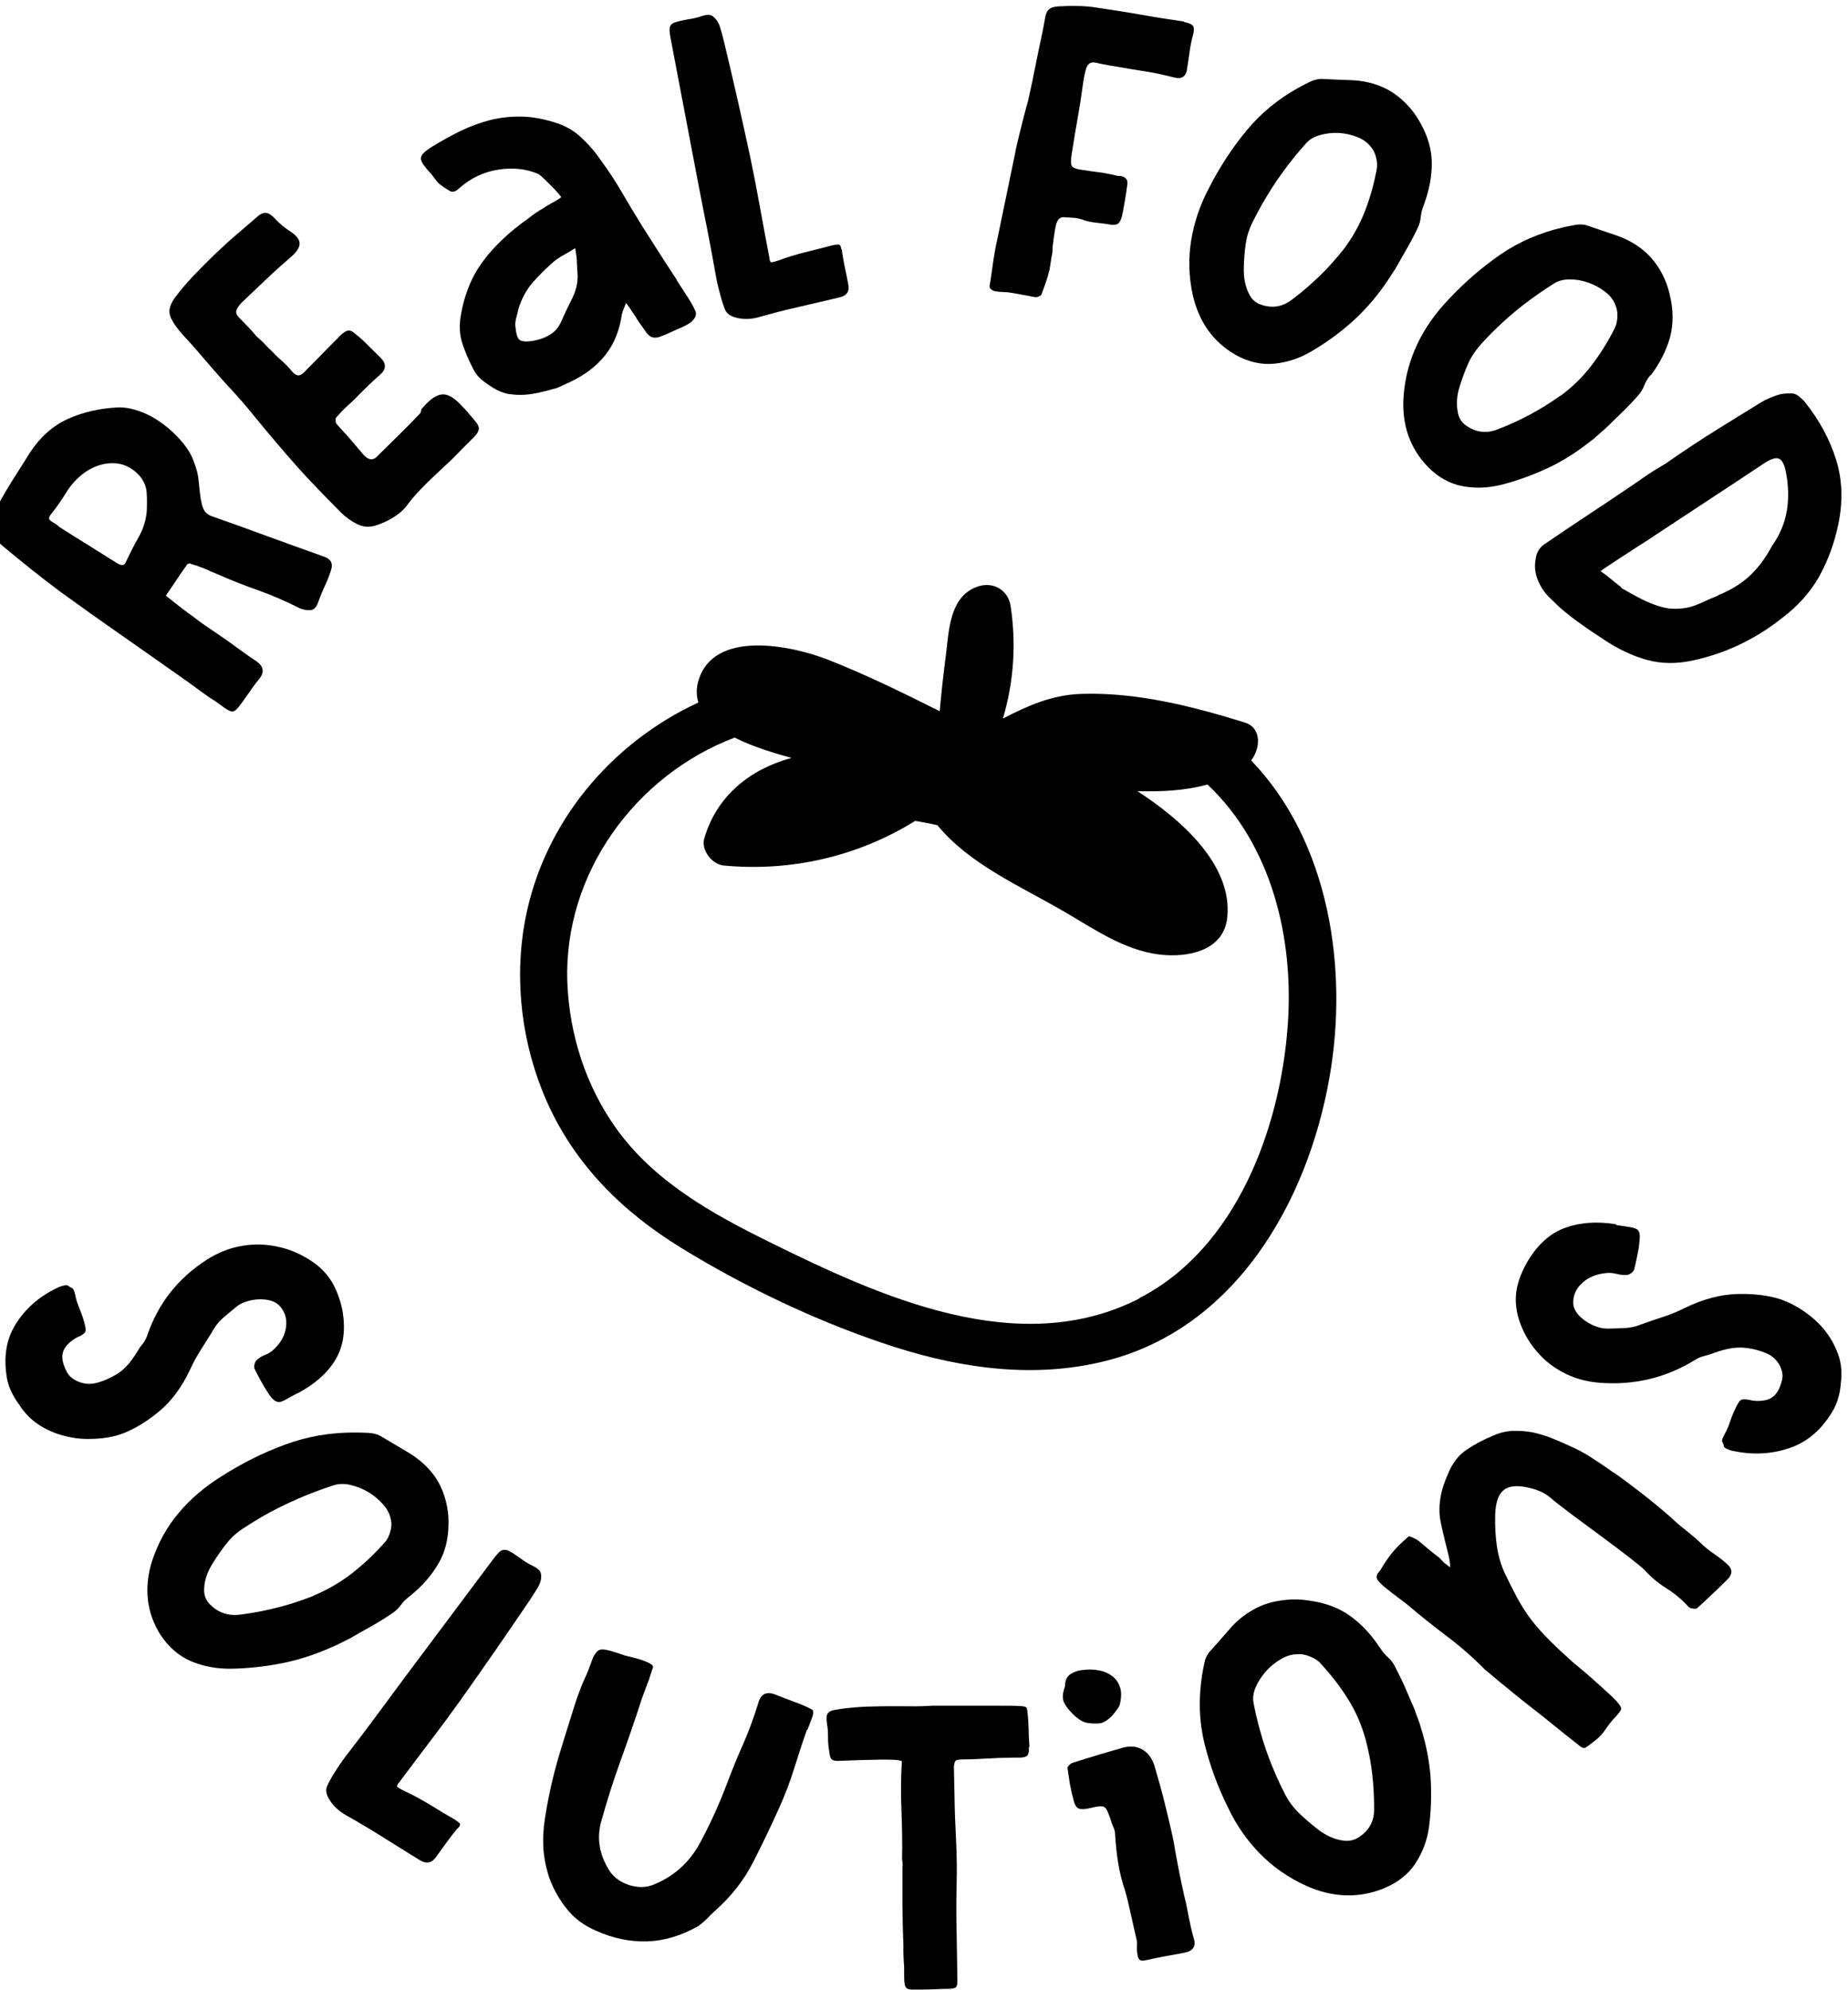
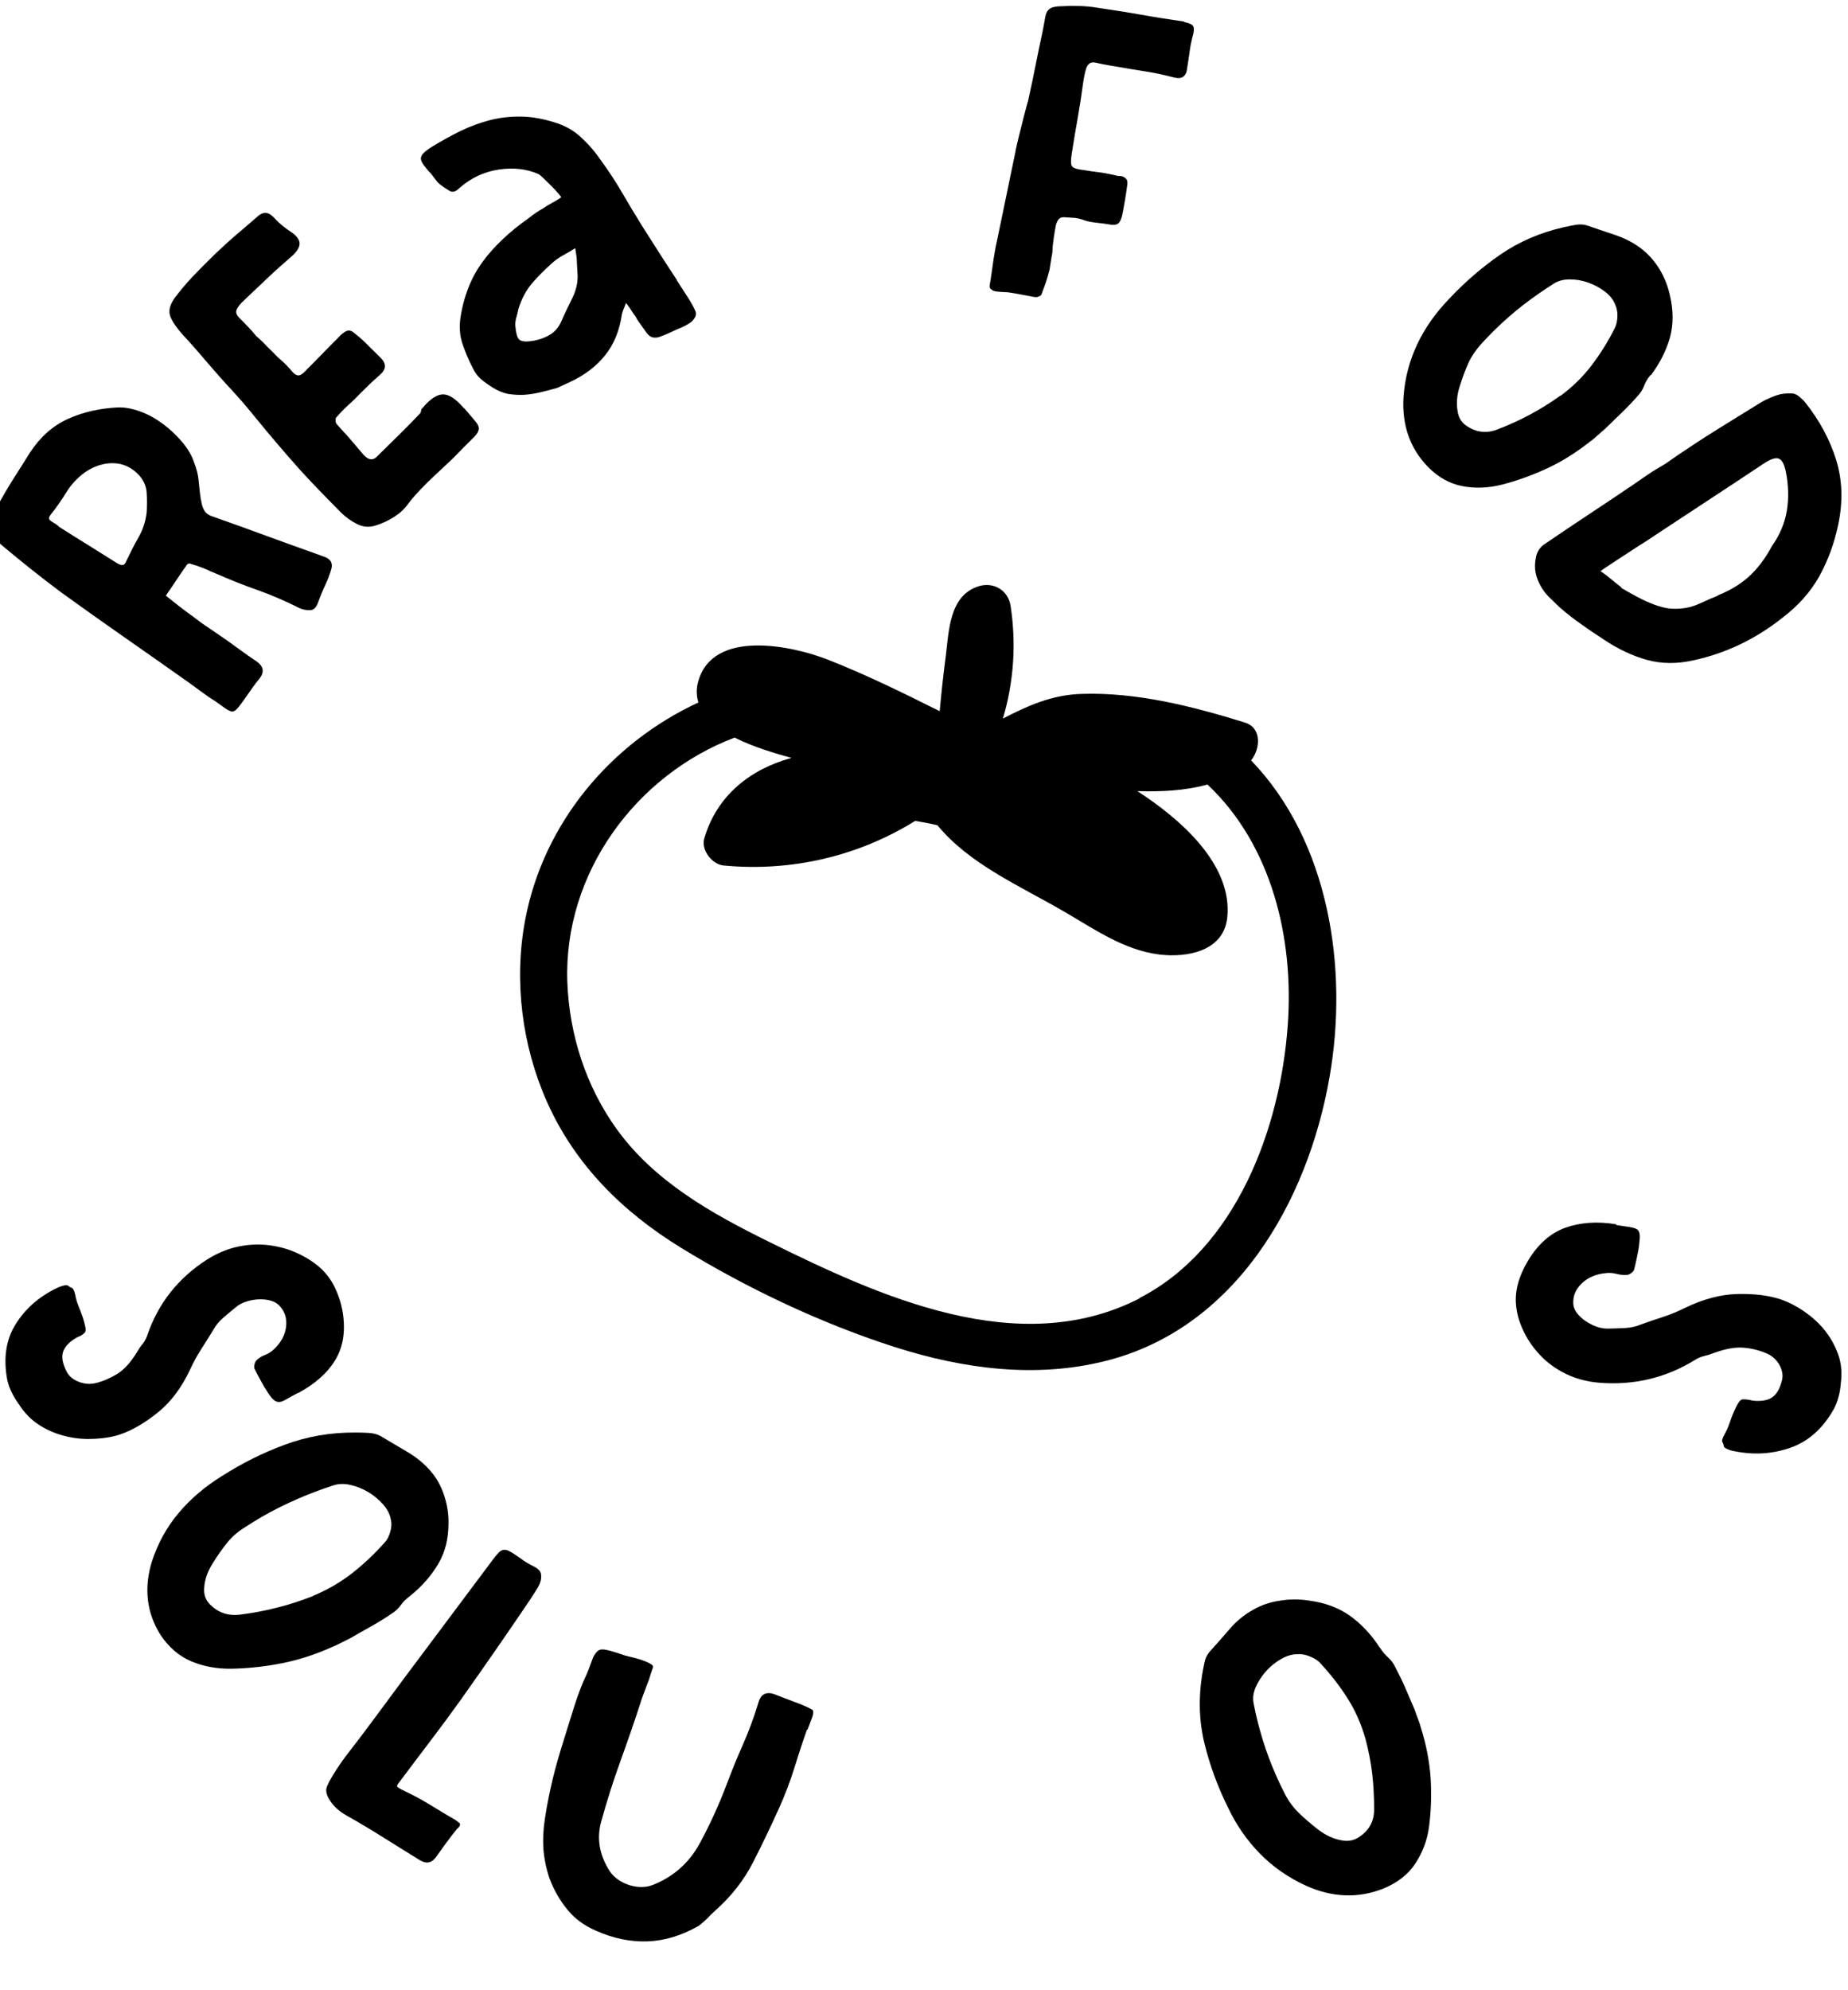
<svg xmlns="http://www.w3.org/2000/svg" width="118" height="127" viewBox="0 0 118 127" fill="none">
  <g clip-path="url(#clip0_1615_24)">
    <path d="M19.02 88.909C18.7 89.074 18.454 89.215 18.269 89.32C18.084 89.426 17.936 89.485 17.813 89.485C17.69 89.485 17.579 89.438 17.456 89.332C17.333 89.226 17.198 89.038 17.038 88.78C16.939 88.639 16.804 88.416 16.631 88.087C16.459 87.759 16.323 87.524 16.25 87.359C16.225 87.289 16.225 87.195 16.25 87.089C16.274 86.984 16.311 86.901 16.36 86.843C16.52 86.678 16.705 86.561 16.927 86.479C17.136 86.397 17.333 86.279 17.493 86.115C17.961 85.68 18.207 85.199 18.269 84.659C18.33 84.119 18.17 83.672 17.813 83.308C17.666 83.168 17.481 83.062 17.247 83.003C17.013 82.945 16.767 82.921 16.508 82.933C16.25 82.945 15.991 82.991 15.732 83.074C15.474 83.156 15.24 83.273 15.043 83.449C14.772 83.672 14.501 83.896 14.242 84.119C13.984 84.342 13.774 84.6 13.614 84.894C13.356 85.316 13.085 85.739 12.826 86.15C12.568 86.549 12.334 86.984 12.124 87.442C11.595 88.569 10.918 89.473 10.093 90.142C9.268 90.811 8.48 91.269 7.716 91.54C7.248 91.704 6.707 91.798 6.091 91.833C5.475 91.868 4.884 91.833 4.293 91.692C3.702 91.563 3.136 91.34 2.594 91.011C2.052 90.682 1.597 90.236 1.227 89.661C1.055 89.426 0.895 89.168 0.759 88.898C0.624 88.627 0.525 88.346 0.464 88.076C0.205 86.702 0.377 85.516 0.993 84.53C1.609 83.532 2.495 82.757 3.641 82.205C3.727 82.158 3.862 82.111 4.022 82.064C4.182 82.017 4.293 82.017 4.355 82.064C4.416 82.123 4.502 82.169 4.589 82.205C4.675 82.24 4.749 82.393 4.81 82.674C4.847 82.897 4.921 83.132 5.02 83.379C5.118 83.626 5.217 83.872 5.291 84.095C5.364 84.318 5.414 84.53 5.451 84.706C5.488 84.882 5.463 85.011 5.401 85.07C5.303 85.164 5.192 85.246 5.069 85.293C4.946 85.34 4.823 85.41 4.699 85.493C4.293 85.774 4.059 86.08 3.998 86.397C3.936 86.714 4.022 87.101 4.269 87.571C4.416 87.841 4.663 88.052 5.02 88.193C5.377 88.334 5.746 88.369 6.128 88.275C6.596 88.158 7.051 87.958 7.495 87.688C7.938 87.406 8.344 86.96 8.738 86.314C8.861 86.103 8.985 85.915 9.12 85.763C9.243 85.598 9.342 85.422 9.403 85.234C10.093 83.203 11.361 81.582 13.233 80.385C13.885 79.974 14.55 79.704 15.227 79.563C15.905 79.422 16.57 79.398 17.198 79.481C17.826 79.563 18.429 79.727 18.983 79.986C19.549 80.244 20.017 80.549 20.424 80.901C20.818 81.254 21.138 81.676 21.372 82.158C21.606 82.639 21.778 83.156 21.877 83.719C22.074 84.917 21.926 85.939 21.421 86.784C20.916 87.629 20.116 88.334 19.045 88.909H19.02Z" fill="#0C4C28" style="fill:#0C4C28;fill:color(display-p3 0.047 0.299 0.156);fill-opacity:1;" />
    <path d="M26.174 101.872C25.94 102.048 25.743 102.236 25.595 102.448C25.435 102.659 25.25 102.847 25.016 102.988C24.585 103.281 24.154 103.551 23.711 103.798C23.268 104.044 22.812 104.303 22.369 104.561C22.172 104.655 21.987 104.749 21.803 104.843C21.618 104.937 21.409 105.043 21.175 105.136C20.128 105.606 19.069 105.947 18.01 106.158C16.951 106.369 15.88 106.487 14.784 106.51C13.873 106.522 13.011 106.369 12.223 106.041C11.435 105.712 10.77 105.136 10.24 104.338C9.354 102.917 9.181 101.356 9.699 99.665C10.08 98.502 10.647 97.469 11.41 96.565C12.174 95.661 13.085 94.886 14.144 94.228C15.437 93.406 16.779 92.725 18.195 92.209C19.611 91.68 21.113 91.422 22.714 91.434C22.985 91.434 23.256 91.445 23.526 91.457C23.797 91.469 24.044 91.528 24.278 91.645C24.844 91.986 25.423 92.326 26.002 92.667C26.58 93.007 27.073 93.406 27.479 93.876C27.873 94.322 28.156 94.839 28.353 95.426C28.55 96.013 28.649 96.612 28.637 97.222C28.637 98.209 28.427 99.078 27.984 99.817C27.541 100.569 26.95 101.25 26.174 101.872ZM19.98 101.861C20.891 101.485 21.729 101.003 22.48 100.416C23.231 99.829 23.921 99.172 24.561 98.455C24.721 98.291 24.832 98.068 24.918 97.774C25.004 97.481 25.016 97.222 24.955 96.988C24.906 96.671 24.745 96.354 24.487 96.048C24.216 95.743 23.908 95.473 23.539 95.25C23.169 95.027 22.788 94.874 22.381 94.78C21.975 94.686 21.618 94.698 21.298 94.804C20.497 95.062 19.722 95.356 18.971 95.684C18.219 96.013 17.456 96.389 16.705 96.823C16.397 96.999 16.028 97.234 15.584 97.516C15.141 97.798 14.772 98.127 14.489 98.491C14.181 98.866 13.873 99.312 13.553 99.829C13.232 100.346 13.06 100.862 13.036 101.391C13.011 101.814 13.146 102.166 13.454 102.448C13.984 102.964 14.636 103.164 15.412 103.046C16.2 102.941 16.976 102.8 17.727 102.6C18.49 102.412 19.229 102.166 19.98 101.872V101.861Z" fill="#0C4C28" style="fill:#0C4C28;fill:color(display-p3 0.047 0.299 0.156);fill-opacity:1;" />
    <path d="M29.215 116.691C28.957 117.008 28.711 117.325 28.489 117.63C28.267 117.935 28.046 118.252 27.812 118.569C27.541 118.922 27.196 118.98 26.777 118.71C26.002 118.229 25.238 117.759 24.475 117.278C23.711 116.796 22.923 116.327 22.111 115.869C21.717 115.646 21.384 115.364 21.138 115.023C20.892 114.683 20.793 114.389 20.842 114.154C20.855 114.072 20.904 113.943 20.99 113.779C21.076 113.614 21.175 113.438 21.298 113.239C21.421 113.039 21.544 112.851 21.68 112.651C21.815 112.464 21.926 112.287 22.037 112.147C22.677 111.325 23.305 110.491 23.933 109.646C24.561 108.8 25.201 107.931 25.854 107.051L31.469 99.548C31.617 99.348 31.74 99.207 31.838 99.101C31.937 98.996 32.048 98.937 32.146 98.925C32.245 98.913 32.355 98.925 32.479 98.984C32.602 99.043 32.762 99.137 32.947 99.266L33.254 99.477C33.476 99.653 33.747 99.818 34.067 99.97C34.375 100.123 34.535 100.299 34.547 100.499C34.584 100.769 34.51 101.039 34.338 101.332C34.166 101.614 33.993 101.884 33.821 102.143C32.392 104.256 30.927 106.37 29.437 108.471C28.797 109.364 28.157 110.233 27.504 111.09C26.851 111.947 26.199 112.816 25.546 113.685C25.386 113.873 25.325 113.99 25.361 114.037C25.398 114.084 25.546 114.178 25.792 114.295C26.346 114.554 26.888 114.847 27.43 115.176C27.972 115.505 28.501 115.834 29.043 116.139C29.142 116.209 29.24 116.28 29.326 116.35C29.413 116.421 29.388 116.538 29.228 116.702L29.215 116.691Z" fill="#0C4C28" style="fill:#0C4C28;fill:color(display-p3 0.047 0.299 0.156);fill-opacity:1;" />
    <path d="M51.528 110.397C51.232 111.23 50.961 112.064 50.703 112.898C50.444 113.731 50.124 114.565 49.755 115.387C49.225 116.561 48.671 117.724 48.08 118.874C47.489 120.025 46.688 121.047 45.666 121.951C45.494 122.103 45.334 122.268 45.174 122.432C45.014 122.597 44.817 122.761 44.608 122.925C43.512 123.548 42.416 123.876 41.332 123.912C40.248 123.947 39.165 123.724 38.081 123.242C37.33 122.925 36.715 122.479 36.234 121.892C35.754 121.305 35.36 120.636 35.077 119.861C34.868 119.238 34.745 118.616 34.695 117.982C34.658 117.348 34.695 116.714 34.794 116.08C34.929 115.187 35.102 114.342 35.299 113.52C35.496 112.698 35.742 111.876 36 111.054C36.21 110.385 36.431 109.657 36.678 108.882C36.924 108.107 37.195 107.403 37.503 106.769C37.503 106.745 37.527 106.686 37.577 106.581C37.614 106.475 37.65 106.369 37.687 106.275C37.724 106.17 37.761 106.076 37.798 105.982C37.835 105.888 37.86 105.817 37.872 105.782C37.958 105.618 38.044 105.5 38.131 105.406C38.217 105.324 38.328 105.277 38.463 105.277C38.599 105.277 38.771 105.313 38.993 105.371C39.214 105.43 39.51 105.536 39.904 105.665C39.928 105.665 40.027 105.7 40.224 105.747C40.421 105.794 40.63 105.841 40.852 105.911C41.074 105.982 41.283 106.064 41.468 106.158C41.652 106.252 41.726 106.346 41.689 106.44C41.652 106.557 41.591 106.71 41.529 106.921C41.468 107.133 41.394 107.344 41.307 107.544C41.234 107.755 41.16 107.943 41.098 108.107C41.037 108.272 41 108.377 40.987 108.412C40.544 109.786 40.089 111.101 39.633 112.358C39.177 113.614 38.759 114.929 38.377 116.303C38.094 117.371 38.278 118.416 38.943 119.45C39.239 119.861 39.657 120.154 40.212 120.33C40.766 120.495 41.283 120.483 41.751 120.283C43.044 119.755 44.017 118.874 44.681 117.653C45.322 116.479 45.888 115.234 46.381 113.943C46.713 113.062 47.058 112.193 47.44 111.348C47.809 110.502 48.141 109.622 48.412 108.718C48.572 108.095 48.966 107.919 49.582 108.189C49.915 108.318 50.296 108.471 50.752 108.636C51.208 108.8 51.577 108.964 51.872 109.129C51.922 109.164 51.934 109.246 51.922 109.364C51.909 109.481 51.86 109.61 51.811 109.739L51.663 110.138C51.614 110.268 51.577 110.35 51.565 110.397H51.528Z" fill="#0C4C28" style="fill:#0C4C28;fill:color(display-p3 0.047 0.299 0.156);fill-opacity:1;" />
-     <path d="M65.688 111.489C65.713 111.712 65.688 111.876 65.639 111.994C65.577 112.111 65.405 112.182 65.109 112.182C64.875 112.182 64.604 112.182 64.296 112.193C63.989 112.193 63.656 112.205 63.324 112.229C62.991 112.24 62.659 112.264 62.351 112.276C62.043 112.287 61.76 112.299 61.538 112.299C61.267 112.299 61.095 112.322 61.033 112.369C60.972 112.416 60.935 112.534 60.91 112.733L60.947 114.565C60.96 115.528 60.996 116.479 61.046 117.442C61.095 118.405 61.107 119.356 61.083 120.319C61.058 121.352 61.058 122.362 61.083 123.325C61.095 124.287 61.12 125.332 61.132 126.448C61.132 126.671 61.095 126.8 61.009 126.859C60.923 126.906 60.787 126.941 60.602 126.941C60.295 126.941 60.011 126.953 59.753 126.965C59.507 126.976 59.223 126.988 58.903 126.988C58.632 126.988 58.411 126.988 58.263 126.988C58.103 126.988 57.992 126.965 57.918 126.918C57.844 126.871 57.795 126.788 57.77 126.671C57.746 126.554 57.733 126.377 57.733 126.166C57.733 126.107 57.733 125.99 57.733 125.802C57.733 125.626 57.733 125.426 57.709 125.203C57.697 124.98 57.684 124.781 57.684 124.569C57.684 124.37 57.684 124.205 57.684 124.088C57.647 123.254 57.635 122.432 57.623 121.634C57.623 120.835 57.623 120.002 57.623 119.144C57.647 119.051 57.647 118.957 57.623 118.874C57.623 118.792 57.61 118.71 57.598 118.64C57.623 117.642 57.598 116.608 57.561 115.54C57.512 114.471 57.524 113.438 57.586 112.44C57.586 112.381 57.413 112.346 57.069 112.322C56.724 112.311 56.317 112.299 55.837 112.322C55.369 112.322 54.901 112.346 54.446 112.358C53.99 112.381 53.645 112.381 53.436 112.393C53.202 112.381 53.067 112.299 53.03 112.182C52.98 112.052 52.956 111.876 52.931 111.665C52.882 111.383 52.87 111.113 52.87 110.843C52.87 110.573 52.857 110.303 52.808 110.033C52.759 109.692 52.771 109.481 52.845 109.375C52.919 109.281 53.03 109.199 53.178 109.164C53.572 109.082 54.039 109.023 54.581 108.976C55.123 108.929 55.69 108.917 56.281 108.906C56.871 108.906 57.45 108.894 58.029 108.906C58.608 108.917 59.113 108.894 59.556 108.87C59.974 108.87 60.43 108.87 60.923 108.87C61.415 108.87 61.908 108.87 62.413 108.87C62.917 108.87 63.41 108.87 63.89 108.87C64.37 108.87 64.801 108.87 65.183 108.894C65.417 108.906 65.54 108.953 65.565 109.023C65.589 109.093 65.614 109.281 65.639 109.598C65.663 109.892 65.676 110.209 65.688 110.549C65.688 110.89 65.713 111.207 65.737 111.524L65.688 111.489Z" fill="#0C4C28" style="fill:#0C4C28;fill:color(display-p3 0.047 0.299 0.156);fill-opacity:1;" />
-     <path d="M70.293 109.986C69.997 110.021 69.727 110.009 69.468 109.974C69.209 109.939 68.951 109.798 68.692 109.575C68.384 109.305 68.138 109.023 67.978 108.741C67.818 108.46 67.83 108.096 68.003 107.638C68.003 107.262 68.126 107.004 68.36 106.851C68.594 106.698 68.84 106.616 69.111 106.593C69.48 106.546 69.837 106.546 70.17 106.616C70.502 106.675 70.785 106.804 71.019 106.98C71.253 107.156 71.413 107.391 71.512 107.673C71.61 107.955 71.61 108.295 71.524 108.694C71.512 108.8 71.463 108.917 71.364 109.058C71.266 109.199 71.167 109.328 71.056 109.458C70.945 109.587 70.81 109.704 70.675 109.798C70.539 109.892 70.404 109.951 70.293 109.986ZM73.716 112.71C73.95 113.497 74.172 114.283 74.369 115.082C74.566 115.88 74.763 116.691 74.935 117.512C75.034 118.123 75.144 118.722 75.255 119.285C75.366 119.861 75.489 120.424 75.612 120.988C75.698 121.317 75.76 121.587 75.797 121.798C75.834 122.01 75.871 122.197 75.908 122.374C75.945 122.55 75.982 122.749 76.031 122.961C76.08 123.172 76.142 123.454 76.24 123.771C76.376 124.252 76.154 124.546 75.6 124.64C75.194 124.722 74.787 124.792 74.393 124.863C73.999 124.933 73.605 125.016 73.199 125.109C73.039 125.145 72.916 125.156 72.829 125.121C72.743 125.086 72.682 125.004 72.645 124.839C72.608 124.64 72.596 124.499 72.596 124.417C72.596 124.335 72.596 124.264 72.596 124.217C72.596 124.17 72.596 124.1 72.608 124.029C72.608 123.959 72.583 123.83 72.534 123.63L72.017 121.34L71.857 120.73C71.647 120.119 71.5 119.52 71.401 118.922C71.303 118.323 71.241 117.724 71.204 117.113C71.204 116.949 71.167 116.784 71.093 116.62C71.019 116.456 70.958 116.291 70.921 116.139C70.835 115.916 70.773 115.728 70.712 115.599C70.65 115.469 70.588 115.387 70.514 115.34C70.441 115.293 70.33 115.282 70.194 115.293C70.059 115.305 69.862 115.34 69.628 115.399C69.259 115.493 69 115.493 68.852 115.422C68.704 115.352 68.594 115.129 68.52 114.777C68.434 114.471 68.372 114.154 68.31 113.837C68.261 113.52 68.212 113.191 68.163 112.851C68.163 112.816 68.175 112.757 68.249 112.687C68.31 112.616 68.384 112.569 68.434 112.534C68.988 112.358 69.542 112.182 70.096 112.017C70.65 111.853 71.204 111.689 71.758 111.536C72.226 111.418 72.632 111.477 72.977 111.689C73.322 111.9 73.568 112.24 73.716 112.698V112.71Z" fill="#0C4C28" style="fill:#0C4C28;fill:color(display-p3 0.047 0.299 0.156);fill-opacity:1;" />
    <path d="M88.098 105.137C88.246 105.383 88.418 105.595 88.615 105.771C88.812 105.947 88.972 106.158 89.083 106.393C89.317 106.839 89.539 107.285 89.736 107.743C89.933 108.201 90.13 108.659 90.327 109.117C90.388 109.317 90.462 109.505 90.536 109.692C90.61 109.88 90.684 110.092 90.746 110.338C91.078 111.395 91.275 112.44 91.349 113.473C91.41 114.507 91.386 115.54 91.251 116.573C91.14 117.442 90.844 118.217 90.388 118.922C89.933 119.626 89.243 120.166 88.332 120.542C86.731 121.176 85.094 121.117 83.407 120.366C82.249 119.837 81.264 119.145 80.439 118.299C79.614 117.454 78.937 116.479 78.42 115.387C77.755 114.049 77.25 112.675 76.905 111.266C76.561 109.857 76.524 108.401 76.758 106.898C76.807 106.651 76.844 106.393 76.905 106.135C76.955 105.876 77.053 105.653 77.213 105.454C77.644 104.972 78.087 104.479 78.518 103.974C78.949 103.469 79.442 103.07 79.984 102.765C80.501 102.459 81.08 102.26 81.72 102.166C82.36 102.06 82.988 102.06 83.629 102.166C84.65 102.307 85.512 102.636 86.227 103.152C86.941 103.669 87.569 104.338 88.098 105.16V105.137ZM87.187 110.984C86.928 110.068 86.559 109.211 86.054 108.413C85.549 107.614 84.971 106.874 84.318 106.17C84.17 105.994 83.949 105.853 83.665 105.735C83.382 105.618 83.111 105.559 82.853 105.583C82.52 105.583 82.163 105.677 81.806 105.888C81.449 106.088 81.129 106.346 80.846 106.663C80.562 106.98 80.341 107.321 80.181 107.685C80.021 108.06 79.984 108.389 80.045 108.706C80.193 109.493 80.39 110.268 80.624 111.031C80.858 111.794 81.141 112.557 81.486 113.332C81.621 113.649 81.806 114.037 82.04 114.495C82.274 114.953 82.557 115.34 82.89 115.669C83.234 116.01 83.653 116.374 84.133 116.749C84.614 117.125 85.131 117.372 85.672 117.466C86.103 117.548 86.498 117.466 86.83 117.219C87.446 116.796 87.754 116.209 87.741 115.458C87.741 114.694 87.704 113.943 87.618 113.203C87.532 112.464 87.384 111.724 87.187 110.972V110.984Z" fill="#0C4C28" style="fill:#0C4C28;fill:color(display-p3 0.047 0.299 0.156);fill-opacity:1;" />
-     <path d="M102.985 93.947C103.613 94.381 104.216 94.839 104.807 95.297C105.398 95.755 106.026 96.272 106.704 96.859C106.962 97.117 107.282 97.387 107.64 97.669C107.997 97.951 108.317 98.221 108.6 98.491C108.846 98.737 109.142 98.972 109.487 99.207C109.831 99.442 110.127 99.677 110.373 99.923C110.644 100.205 110.607 100.51 110.287 100.827C109.967 101.144 109.647 101.45 109.339 101.743C109.031 102.037 108.698 102.342 108.366 102.647C108.317 102.683 108.218 102.694 108.107 102.671C107.984 102.659 107.898 102.624 107.824 102.565C107.406 102.107 106.938 101.708 106.408 101.379C105.879 101.05 105.411 100.651 104.992 100.193C104.881 100.076 104.561 99.817 104.069 99.43C103.564 99.043 102.997 98.608 102.357 98.138C101.717 97.669 101.076 97.187 100.436 96.718C99.796 96.236 99.291 95.849 98.934 95.543C98.614 95.285 98.207 95.097 97.715 94.98C96.939 94.78 96.373 94.827 96.028 95.097C95.683 95.367 95.499 95.884 95.474 96.647C95.449 97.328 95.486 97.998 95.572 98.632C95.659 99.266 95.831 99.876 96.102 100.452C96.385 101.039 96.644 101.544 96.865 101.966C97.099 102.389 97.346 102.8 97.629 103.187C97.912 103.575 98.232 103.962 98.626 104.373C99.008 104.773 99.5 105.254 100.116 105.806C100.251 105.935 100.473 106.135 100.806 106.405C101.126 106.675 101.471 106.957 101.815 107.274C102.16 107.579 102.48 107.872 102.788 108.154C103.096 108.436 103.293 108.647 103.404 108.812C103.49 108.929 103.527 109.023 103.515 109.094C103.502 109.164 103.404 109.293 103.219 109.516C102.96 109.775 102.726 110.068 102.505 110.397C102.283 110.726 102 111.008 101.655 111.242C101.483 111.383 101.335 111.489 101.237 111.548C101.138 111.606 100.978 111.548 100.756 111.348C100.35 111.031 99.907 110.679 99.414 110.28C98.922 109.88 98.429 109.481 97.912 109.082C97.395 108.683 96.878 108.272 96.385 107.861C95.88 107.45 95.412 107.074 94.994 106.71L94.846 106.593C94.07 105.806 93.245 105.078 92.395 104.444C91.546 103.798 90.696 103.129 89.871 102.424C89.822 102.389 89.748 102.319 89.625 102.236C89.514 102.142 89.391 102.06 89.268 101.966C89.145 101.872 89.034 101.778 88.911 101.696C88.8 101.602 88.726 101.555 88.689 101.52C88.394 101.297 88.197 101.109 88.073 100.98C87.95 100.851 87.901 100.733 87.901 100.639C87.901 100.546 87.95 100.44 88.037 100.346C88.123 100.252 88.221 100.099 88.332 99.9C88.394 99.794 88.492 99.653 88.615 99.477C88.738 99.301 88.874 99.125 89.009 98.972C89.071 98.89 89.157 98.808 89.268 98.69C89.379 98.585 89.477 98.479 89.588 98.385C89.699 98.291 89.785 98.209 89.859 98.138C89.933 98.068 89.982 98.044 89.994 98.056C90.29 98.15 90.549 98.303 90.77 98.502C90.992 98.702 91.226 98.89 91.472 99.09C91.608 99.195 91.694 99.266 91.743 99.301C91.792 99.336 91.829 99.371 91.866 99.395C91.903 99.418 91.94 99.454 91.977 99.501C92.014 99.547 92.1 99.63 92.211 99.747L92.58 100.029C92.617 99.923 92.58 99.712 92.519 99.371C92.445 99.043 92.359 98.725 92.285 98.432C92.174 97.986 92.088 97.598 92.014 97.258C91.94 96.917 91.903 96.588 91.915 96.272C91.915 95.954 91.965 95.626 92.038 95.285C92.112 94.945 92.248 94.557 92.445 94.111C92.716 93.418 93.11 92.89 93.639 92.538C94.156 92.185 94.735 91.88 95.363 91.622C95.794 91.434 96.213 91.34 96.631 91.328C97.05 91.316 97.456 91.352 97.85 91.422C98.244 91.504 98.638 91.622 99.032 91.774C99.427 91.927 99.808 92.103 100.178 92.267C100.695 92.491 101.187 92.749 101.668 93.066C102.148 93.383 102.616 93.688 103.059 94.017L102.985 93.947Z" fill="#0C4C28" style="fill:#0C4C28;fill:color(display-p3 0.047 0.299 0.156);fill-opacity:1;" />
    <path d="M103.207 78.189C103.564 78.248 103.847 78.283 104.057 78.318C104.266 78.353 104.426 78.4 104.524 78.459C104.623 78.529 104.684 78.635 104.697 78.788C104.721 78.941 104.697 79.175 104.66 79.469C104.648 79.633 104.598 79.892 104.524 80.244C104.451 80.596 104.389 80.866 104.34 81.042C104.315 81.113 104.254 81.183 104.167 81.254C104.081 81.312 103.995 81.359 103.921 81.371C103.687 81.394 103.465 81.371 103.244 81.312C103.022 81.254 102.801 81.23 102.567 81.254C101.926 81.312 101.397 81.535 101.003 81.911C100.609 82.287 100.424 82.733 100.461 83.238C100.473 83.438 100.559 83.626 100.695 83.813C100.843 84.001 101.015 84.166 101.224 84.306C101.434 84.447 101.668 84.577 101.926 84.671C102.185 84.764 102.443 84.811 102.714 84.8C103.071 84.8 103.429 84.776 103.773 84.764C104.13 84.741 104.463 84.671 104.771 84.541C105.263 84.365 105.731 84.201 106.211 84.048C106.692 83.895 107.147 83.696 107.603 83.473C108.773 82.909 109.881 82.616 110.964 82.592C112.036 82.569 112.959 82.686 113.735 82.944C114.203 83.109 114.695 83.355 115.188 83.696C115.68 84.036 116.124 84.424 116.493 84.882C116.862 85.34 117.158 85.856 117.367 86.432C117.577 87.007 117.626 87.629 117.54 88.299C117.515 88.592 117.478 88.886 117.392 89.168C117.318 89.461 117.207 89.731 117.072 89.978C116.37 91.199 115.459 92.009 114.314 92.408C113.168 92.808 111.974 92.878 110.718 92.62C110.62 92.608 110.484 92.573 110.324 92.502C110.176 92.444 110.078 92.373 110.065 92.303C110.065 92.209 110.029 92.127 109.979 92.044C109.93 91.962 109.979 91.798 110.115 91.551C110.226 91.352 110.336 91.129 110.423 90.87C110.509 90.612 110.595 90.377 110.693 90.154C110.792 89.931 110.878 89.743 110.977 89.579C111.075 89.414 111.161 89.332 111.26 89.32C111.395 89.308 111.531 89.32 111.666 89.344C111.802 89.379 111.937 89.403 112.097 89.414C112.602 89.438 112.984 89.344 113.23 89.132C113.489 88.921 113.673 88.569 113.796 88.052C113.858 87.759 113.796 87.442 113.624 87.124C113.439 86.796 113.181 86.549 112.811 86.385C112.368 86.197 111.888 86.068 111.358 86.021C110.829 85.974 110.213 86.079 109.487 86.338C109.253 86.432 109.031 86.502 108.822 86.549C108.612 86.596 108.428 86.678 108.255 86.784C106.384 87.947 104.315 88.44 102.074 88.252C101.298 88.181 100.609 87.993 99.981 87.688C99.365 87.383 98.836 87.007 98.405 86.561C97.974 86.115 97.617 85.633 97.346 85.093C97.075 84.553 96.902 84.036 96.829 83.52C96.755 83.003 96.779 82.498 96.915 81.982C97.05 81.465 97.272 80.96 97.567 80.467C98.208 79.41 98.996 78.706 99.944 78.365C100.892 78.025 101.976 77.942 103.195 78.142L103.207 78.189Z" fill="#0C4C28" style="fill:#0C4C28;fill:color(display-p3 0.047 0.299 0.156);fill-opacity:1;" />
    <path d="M12.84 31.924C12.875 32.218 12.957 32.453 13.074 32.629C13.192 32.805 13.403 32.922 13.685 33.004C14.858 33.415 16.02 33.838 17.17 34.261C18.32 34.684 19.481 35.094 20.655 35.517C21.101 35.658 21.265 35.928 21.159 36.316C21.054 36.68 20.913 37.032 20.749 37.384C20.584 37.736 20.444 38.089 20.314 38.441C20.197 38.781 20.021 38.946 19.786 38.946C19.552 38.946 19.329 38.91 19.129 38.817C18.261 38.382 17.381 37.995 16.489 37.678C15.586 37.361 14.694 37.008 13.79 36.609C13.556 36.515 13.38 36.445 13.25 36.374C13.121 36.316 12.898 36.222 12.558 36.104C12.441 36.069 12.312 36.034 12.183 35.987C12.053 35.94 11.948 35.987 11.877 36.139L11.807 36.233C11.596 36.527 11.396 36.821 11.197 37.126C10.998 37.419 10.798 37.725 10.587 38.018C10.868 38.241 11.15 38.464 11.432 38.687C11.713 38.91 12.007 39.122 12.3 39.333C12.629 39.592 12.981 39.85 13.344 40.085C13.708 40.331 14.095 40.601 14.506 40.883C14.846 41.13 15.175 41.365 15.48 41.588C15.785 41.811 16.09 42.022 16.395 42.222C16.818 42.527 16.888 42.879 16.595 43.279C16.442 43.466 16.254 43.701 16.043 44.007C15.832 44.312 15.656 44.558 15.515 44.758C15.339 45.005 15.198 45.181 15.093 45.286C14.987 45.392 14.87 45.427 14.752 45.404C14.635 45.369 14.506 45.298 14.354 45.192C14.201 45.087 13.99 44.934 13.732 44.746C13.438 44.57 13.157 44.37 12.887 44.171C12.617 43.971 12.335 43.772 12.065 43.572C10.692 42.597 9.331 41.646 7.97 40.695C6.609 39.744 5.248 38.781 3.886 37.795C3.241 37.314 2.619 36.832 1.997 36.339C1.375 35.846 0.765 35.341 0.143 34.824C-0.174 34.578 -0.361 34.19 -0.42 33.674C-0.479 33.157 -0.397 32.699 -0.162 32.3C0.155 31.713 0.495 31.137 0.847 30.574C1.211 30.01 1.563 29.447 1.915 28.883C2.572 27.885 3.382 27.169 4.344 26.734C5.306 26.3 6.362 26.065 7.501 26.006C7.958 25.983 8.439 26.077 8.956 26.265C9.472 26.452 9.953 26.723 10.411 27.063C10.868 27.404 11.279 27.791 11.643 28.225C12.007 28.66 12.265 29.106 12.406 29.552C12.558 29.928 12.652 30.316 12.687 30.715C12.722 31.114 12.769 31.525 12.828 31.924H12.84ZM8.885 30.339C8.416 29.834 7.864 29.576 7.242 29.564C6.621 29.552 6.022 29.74 5.435 30.139C4.943 30.492 4.544 30.926 4.239 31.419C3.933 31.912 3.605 32.394 3.241 32.84C3.159 32.957 3.124 33.04 3.135 33.098C3.135 33.157 3.182 33.204 3.265 33.263C3.335 33.31 3.417 33.368 3.523 33.427C3.628 33.486 3.71 33.556 3.793 33.638C4.415 34.038 5.036 34.425 5.647 34.801C6.257 35.188 6.879 35.576 7.501 35.963C7.653 36.045 7.782 36.081 7.864 36.057C7.947 36.034 8.017 35.94 8.076 35.787C8.31 35.294 8.557 34.801 8.838 34.308C9.12 33.826 9.296 33.286 9.366 32.699C9.39 32.276 9.39 31.865 9.366 31.454C9.343 31.044 9.179 30.68 8.897 30.351L8.885 30.339Z" fill="#0C4C28" style="fill:#0C4C28;fill:color(display-p3 0.047 0.299 0.156);fill-opacity:1;" />
    <path d="M29.632 26.041C29.96 26.417 30.195 26.71 30.359 26.898C30.523 27.086 30.594 27.262 30.57 27.403C30.547 27.556 30.453 27.709 30.277 27.885C30.101 28.061 29.831 28.331 29.479 28.683C29.233 28.942 28.963 29.223 28.658 29.505C28.353 29.787 28.059 30.069 27.742 30.362C27.426 30.656 27.132 30.949 26.851 31.243C26.569 31.536 26.311 31.83 26.088 32.123C25.853 32.464 25.548 32.746 25.184 32.981C24.82 33.215 24.445 33.392 24.046 33.521C23.624 33.673 23.213 33.65 22.826 33.462C22.439 33.274 22.075 33.016 21.746 32.687C21.159 32.088 20.631 31.56 20.186 31.09C19.74 30.621 19.305 30.163 18.895 29.693C18.484 29.235 18.073 28.754 17.651 28.261C17.229 27.767 16.759 27.204 16.243 26.57C15.703 25.9 15.187 25.313 14.717 24.808C14.236 24.292 13.72 23.705 13.145 23.035C12.992 22.848 12.769 22.601 12.488 22.272C12.206 21.943 11.948 21.662 11.713 21.415C11.326 20.992 11.044 20.593 10.892 20.241C10.739 19.889 10.822 19.478 11.162 19.008C11.479 18.585 11.854 18.127 12.3 17.658C12.746 17.188 13.204 16.73 13.673 16.272C14.154 15.814 14.623 15.38 15.104 14.969C15.586 14.558 16.032 14.182 16.43 13.83C16.654 13.63 16.865 13.56 17.029 13.595C17.205 13.63 17.381 13.759 17.569 13.971C17.85 14.276 18.202 14.558 18.601 14.816C18.942 15.051 19.118 15.297 19.129 15.521C19.141 15.755 18.989 16.025 18.672 16.319C18.449 16.519 18.191 16.742 17.897 17C17.604 17.258 17.311 17.528 17.017 17.81C16.724 18.092 16.43 18.362 16.149 18.632C15.867 18.902 15.621 19.137 15.421 19.325C15.187 19.572 15.081 19.771 15.081 19.912C15.081 20.053 15.187 20.217 15.398 20.405C15.597 20.605 15.75 20.769 15.867 20.887C15.985 21.004 16.149 21.204 16.372 21.462C16.56 21.615 16.724 21.779 16.888 21.943C17.041 22.108 17.193 22.26 17.322 22.378C17.569 22.636 17.792 22.859 17.991 23.024C18.191 23.2 18.402 23.411 18.637 23.693C18.813 23.904 18.977 23.986 19.118 23.951C19.259 23.916 19.411 23.787 19.599 23.576C19.939 23.235 20.256 22.918 20.549 22.613C20.843 22.307 21.195 21.955 21.605 21.544C21.781 21.345 21.946 21.215 22.11 21.133C22.274 21.063 22.45 21.098 22.626 21.262C22.931 21.497 23.225 21.756 23.495 22.037C23.776 22.319 24.058 22.589 24.339 22.871C24.68 23.235 24.656 23.587 24.257 23.928C24.034 24.127 23.823 24.315 23.624 24.503C23.436 24.691 23.225 24.891 23.014 25.102C22.779 25.349 22.521 25.607 22.239 25.853C21.957 26.112 21.711 26.37 21.488 26.628C21.441 26.664 21.418 26.734 21.429 26.84C21.429 26.934 21.453 27.004 21.476 27.039C21.676 27.262 21.828 27.45 21.957 27.579C22.086 27.709 22.204 27.838 22.309 27.967C22.415 28.096 22.532 28.225 22.65 28.366C22.767 28.507 22.92 28.683 23.119 28.918C23.483 29.376 23.811 29.435 24.105 29.106C24.492 28.73 24.938 28.284 25.454 27.779C25.971 27.274 26.405 26.828 26.78 26.429C26.839 26.382 26.874 26.311 26.886 26.229C26.886 26.147 26.921 26.076 26.991 26.029C27.473 25.454 27.907 25.172 28.294 25.172C28.681 25.172 29.115 25.466 29.608 26.041H29.632Z" fill="#0C4C28" style="fill:#0C4C28;fill:color(display-p3 0.047 0.299 0.156);fill-opacity:1;" />
    <path d="M43.208 17.881C43.431 18.221 43.666 18.585 43.924 18.984C44.182 19.384 44.335 19.689 44.417 19.889C44.464 20.029 44.44 20.159 44.358 20.288C44.276 20.417 44.194 20.511 44.112 20.57C43.924 20.699 43.736 20.804 43.548 20.887C43.349 20.969 43.161 21.051 42.962 21.145C42.621 21.309 42.352 21.415 42.164 21.485C41.976 21.556 41.812 21.568 41.671 21.532C41.53 21.497 41.401 21.403 41.284 21.239C41.166 21.075 41.002 20.84 40.791 20.546C40.732 20.464 40.697 20.405 40.673 20.37C40.65 20.335 40.638 20.299 40.627 20.276C40.615 20.253 40.591 20.217 40.568 20.182C40.544 20.147 40.498 20.088 40.439 20.006C40.357 19.889 40.286 19.771 40.216 19.666C40.145 19.56 40.063 19.442 39.969 19.337C39.923 19.466 39.876 19.595 39.829 19.701C39.782 19.806 39.746 19.924 39.711 20.053C39.559 21.098 39.207 21.967 38.644 22.671C38.08 23.376 37.341 23.939 36.414 24.374L35.604 24.75C35.241 24.855 34.877 24.949 34.536 25.032C34.196 25.114 33.844 25.172 33.504 25.196C33.164 25.219 32.823 25.196 32.483 25.149C32.143 25.09 31.802 24.949 31.462 24.738C31.18 24.562 30.934 24.386 30.723 24.21C30.512 24.033 30.336 23.799 30.183 23.482C29.925 22.988 29.714 22.483 29.538 21.967C29.362 21.45 29.315 20.898 29.397 20.311C29.503 19.595 29.678 18.949 29.913 18.35C30.148 17.752 30.453 17.2 30.828 16.695C31.192 16.19 31.626 15.72 32.108 15.262C32.589 14.804 33.128 14.37 33.727 13.947C34.079 13.665 34.396 13.454 34.677 13.301C34.865 13.172 35.053 13.055 35.252 12.949C35.452 12.843 35.651 12.726 35.827 12.597C35.851 12.597 35.792 12.515 35.663 12.362C35.534 12.209 35.381 12.045 35.205 11.869C35.029 11.693 34.853 11.528 34.689 11.364C34.525 11.211 34.419 11.117 34.372 11.106C33.621 10.777 32.776 10.683 31.838 10.824C30.899 10.965 30.054 11.364 29.315 12.021C29.092 12.245 28.881 12.292 28.693 12.174C28.505 12.057 28.329 11.951 28.165 11.822C28.036 11.728 27.918 11.622 27.825 11.481C27.731 11.352 27.625 11.223 27.531 11.094C27.308 10.871 27.156 10.671 27.05 10.53C26.944 10.378 26.886 10.248 26.874 10.131C26.874 10.014 26.921 9.896 27.038 9.779C27.156 9.661 27.343 9.509 27.602 9.356C28.2 8.992 28.81 8.652 29.409 8.358C30.019 8.064 30.652 7.83 31.298 7.665C31.955 7.501 32.612 7.43 33.293 7.442C33.973 7.454 34.677 7.583 35.393 7.806C36.062 8.006 36.637 8.323 37.118 8.781C37.611 9.239 38.033 9.732 38.397 10.272C38.89 10.941 39.336 11.634 39.746 12.338C40.157 13.043 40.58 13.748 41.026 14.464C41.436 15.11 41.8 15.673 42.105 16.155C42.41 16.636 42.786 17.211 43.22 17.869L43.208 17.881ZM36.883 17.575C36.86 17.258 36.848 16.977 36.836 16.742C36.836 16.507 36.789 16.202 36.731 15.838C36.496 15.99 36.238 16.143 35.956 16.296C35.675 16.448 35.417 16.636 35.194 16.847C34.76 17.235 34.349 17.646 33.973 18.08C33.598 18.526 33.304 19.067 33.105 19.712C33.058 19.912 33.023 20.1 32.964 20.276C32.917 20.452 32.894 20.628 32.905 20.793C32.941 21.239 33.023 21.532 33.14 21.662C33.269 21.791 33.539 21.826 33.95 21.767C34.361 21.709 34.748 21.579 35.088 21.38C35.44 21.18 35.698 20.863 35.874 20.44C36.05 20.029 36.273 19.572 36.52 19.078C36.766 18.585 36.895 18.092 36.883 17.587V17.575Z" fill="#0C4C28" style="fill:#0C4C28;fill:color(display-p3 0.047 0.299 0.156);fill-opacity:1;" />
-     <path d="M53.745 15.908C53.804 16.308 53.863 16.683 53.945 17.059C54.027 17.435 54.097 17.799 54.168 18.174C54.25 18.609 54.062 18.879 53.593 18.985C52.736 19.184 51.892 19.384 51.035 19.584C50.19 19.771 49.333 19.994 48.465 20.241C48.043 20.358 47.62 20.394 47.221 20.323C46.822 20.253 46.541 20.124 46.4 19.936C46.341 19.865 46.282 19.748 46.224 19.572C46.165 19.396 46.095 19.208 46.036 18.985C45.977 18.762 45.919 18.538 45.86 18.315C45.801 18.092 45.766 17.893 45.731 17.716C45.555 16.718 45.367 15.697 45.168 14.687C44.968 13.666 44.757 12.632 44.558 11.575L42.833 2.511C42.786 2.276 42.762 2.088 42.751 1.947C42.751 1.806 42.774 1.701 42.821 1.618C42.88 1.536 42.962 1.478 43.091 1.431C43.22 1.384 43.384 1.348 43.595 1.301L43.947 1.231C44.229 1.196 44.522 1.125 44.839 1.02C45.156 0.914 45.379 0.926 45.532 1.055C45.743 1.219 45.895 1.454 45.989 1.771C46.083 2.088 46.165 2.393 46.236 2.687C46.822 5.129 47.386 7.595 47.914 10.073C48.136 11.129 48.336 12.174 48.524 13.219C48.712 14.264 48.911 15.309 49.111 16.366C49.134 16.601 49.181 16.73 49.239 16.742C49.298 16.742 49.462 16.707 49.709 16.625C50.26 16.413 50.824 16.249 51.422 16.096C52.009 15.955 52.596 15.803 53.182 15.65C53.3 15.627 53.417 15.615 53.523 15.603C53.628 15.603 53.699 15.697 53.722 15.92L53.745 15.908Z" fill="#0C4C28" style="fill:#0C4C28;fill:color(display-p3 0.047 0.299 0.156);fill-opacity:1;" />
    <path d="M75.595 1.407C75.829 1.442 76.005 1.513 76.123 1.595C76.24 1.689 76.264 1.877 76.193 2.17C76.099 2.522 76.017 2.875 75.97 3.239C75.923 3.603 75.865 3.967 75.806 4.319C75.759 4.883 75.466 5.082 74.949 4.941C74.363 4.789 73.788 4.659 73.189 4.566C72.603 4.472 72.004 4.378 71.417 4.272L70.913 4.19C70.561 4.131 70.279 4.072 70.08 4.025C69.88 3.967 69.716 3.967 69.61 4.025C69.505 4.084 69.411 4.202 69.352 4.378C69.293 4.566 69.223 4.859 69.164 5.27C69.059 6.057 68.941 6.82 68.812 7.548C68.683 8.276 68.554 9.027 68.437 9.791C68.367 10.225 68.367 10.495 68.449 10.613C68.531 10.73 68.789 10.812 69.223 10.859C69.516 10.906 69.81 10.953 70.115 10.988C70.42 11.024 70.725 11.082 71.054 11.153C71.23 11.2 71.37 11.235 71.499 11.235C71.617 11.235 71.711 11.27 71.793 11.317C71.863 11.364 71.922 11.423 71.957 11.493C71.992 11.575 72.004 11.693 71.969 11.869C71.898 12.421 71.805 12.973 71.699 13.524C71.64 13.865 71.558 14.088 71.453 14.217C71.347 14.347 71.124 14.382 70.819 14.323C70.608 14.288 70.338 14.252 70.021 14.217C69.704 14.182 69.434 14.135 69.223 14.053C69.129 14.018 69.012 13.982 68.859 13.947C68.719 13.912 68.589 13.9 68.484 13.9C68.261 13.889 68.097 13.877 67.979 13.865C67.862 13.865 67.756 13.865 67.686 13.924C67.604 13.971 67.545 14.053 67.486 14.182C67.428 14.311 67.392 14.487 67.357 14.722C67.299 15.098 67.252 15.368 67.24 15.532C67.216 15.697 67.205 15.849 67.205 15.967C67.205 16.084 67.181 16.225 67.146 16.401C67.123 16.566 67.076 16.836 67.017 17.212C66.947 17.482 66.876 17.752 66.782 18.022C66.689 18.292 66.583 18.562 66.489 18.82C66.466 18.855 66.407 18.891 66.325 18.926C66.243 18.961 66.16 18.973 66.102 18.961C66.043 18.961 65.926 18.938 65.761 18.902C65.597 18.867 65.421 18.844 65.245 18.808C65.069 18.773 64.893 18.738 64.729 18.714C64.564 18.691 64.436 18.668 64.365 18.656C64.189 18.656 63.99 18.632 63.767 18.62C63.544 18.609 63.391 18.562 63.309 18.48C63.215 18.421 63.18 18.351 63.192 18.245C63.203 18.139 63.227 17.998 63.262 17.799C63.309 17.482 63.344 17.235 63.368 17.059C63.391 16.883 63.415 16.718 63.438 16.566C63.462 16.413 63.485 16.26 63.52 16.073C63.544 15.896 63.602 15.638 63.673 15.309C63.872 14.37 64.06 13.442 64.248 12.538C64.436 11.634 64.623 10.707 64.823 9.767C64.846 9.614 64.893 9.38 64.963 9.098C65.034 8.816 65.104 8.487 65.198 8.147C65.28 7.806 65.362 7.477 65.445 7.172C65.527 6.867 65.585 6.62 65.644 6.444C65.715 6.127 65.797 5.74 65.902 5.258C65.996 4.777 66.102 4.295 66.196 3.814C66.29 3.333 66.383 2.898 66.466 2.511C66.548 2.123 66.606 1.853 66.63 1.712C66.677 1.454 66.712 1.243 66.747 1.066C66.782 0.89 66.841 0.749 66.923 0.655C67.005 0.562 67.111 0.491 67.263 0.456C67.404 0.421 67.604 0.397 67.85 0.397C68.214 0.374 68.589 0.374 68.965 0.385C69.34 0.397 69.704 0.432 70.056 0.491C71.007 0.632 71.934 0.773 72.849 0.937C73.764 1.102 74.691 1.243 75.642 1.383L75.595 1.407Z" fill="#0C4C28" style="fill:#0C4C28;fill:color(display-p3 0.047 0.299 0.156);fill-opacity:1;" />
-     <path d="M90.92 13.067C90.814 13.325 90.744 13.583 90.72 13.842C90.697 14.1 90.626 14.347 90.509 14.581C90.298 15.027 90.063 15.474 89.817 15.896C89.57 16.319 89.324 16.753 89.077 17.188C88.96 17.352 88.855 17.529 88.749 17.693C88.643 17.857 88.514 18.045 88.373 18.245C87.728 19.149 87.024 19.936 86.249 20.617C85.475 21.298 84.642 21.896 83.738 22.425C82.987 22.871 82.201 23.129 81.368 23.212C80.547 23.294 79.713 23.106 78.892 22.648C77.46 21.826 76.557 20.546 76.158 18.82C75.9 17.622 75.876 16.46 76.064 15.321C76.252 14.182 76.627 13.078 77.191 12.01C77.859 10.695 78.657 9.474 79.573 8.358C80.488 7.243 81.614 6.315 82.952 5.575C83.175 5.458 83.41 5.329 83.644 5.223C83.879 5.106 84.114 5.047 84.36 5.035C84.994 5.07 85.639 5.094 86.285 5.117C86.93 5.141 87.54 5.27 88.092 5.481C88.632 5.693 89.124 5.998 89.582 6.421C90.04 6.843 90.403 7.313 90.697 7.853C91.178 8.71 91.424 9.568 91.424 10.425C91.424 11.282 91.26 12.162 90.92 13.055V13.067ZM85.768 15.943C86.343 15.192 86.801 14.382 87.141 13.513C87.482 12.644 87.728 11.752 87.904 10.824C87.951 10.601 87.939 10.354 87.869 10.061C87.798 9.767 87.681 9.532 87.517 9.356C87.317 9.098 87.036 8.898 86.672 8.746C86.296 8.605 85.909 8.511 85.499 8.487C85.088 8.464 84.689 8.511 84.302 8.616C83.914 8.722 83.621 8.898 83.41 9.133C82.87 9.732 82.377 10.342 81.908 10.988C81.438 11.622 81.004 12.315 80.582 13.043C80.418 13.337 80.218 13.712 79.983 14.17C79.76 14.628 79.608 15.086 79.549 15.532C79.479 16.002 79.432 16.542 79.42 17.141C79.408 17.74 79.514 18.28 79.749 18.75C79.936 19.137 80.218 19.372 80.617 19.478C81.309 19.689 81.955 19.56 82.541 19.09C83.152 18.632 83.715 18.139 84.255 17.622C84.794 17.106 85.287 16.542 85.768 15.943Z" fill="#0C4C28" style="fill:#0C4C28;fill:color(display-p3 0.047 0.299 0.156);fill-opacity:1;" />
    <path d="M105.388 23.939C105.212 24.151 105.071 24.386 104.977 24.632C104.884 24.879 104.743 25.09 104.567 25.278C104.238 25.654 103.898 26.006 103.534 26.358C103.182 26.699 102.818 27.051 102.466 27.392C102.314 27.521 102.161 27.65 102.009 27.791C101.856 27.932 101.692 28.073 101.492 28.214C100.624 28.895 99.732 29.458 98.793 29.893C97.855 30.327 96.892 30.679 95.883 30.938C95.038 31.149 94.205 31.184 93.396 31.032C92.574 30.879 91.835 30.468 91.178 29.799C90.028 28.613 89.512 27.133 89.617 25.36C89.699 24.139 90.004 23.012 90.497 21.967C90.99 20.922 91.671 19.971 92.504 19.102C93.513 18.022 94.616 17.07 95.801 16.249C96.998 15.427 98.336 14.851 99.814 14.511C100.061 14.452 100.319 14.405 100.577 14.358C100.835 14.311 101.082 14.311 101.316 14.382C101.915 14.593 102.525 14.793 103.147 15.004C103.769 15.215 104.309 15.497 104.79 15.861C105.247 16.213 105.635 16.648 105.963 17.176C106.28 17.705 106.503 18.268 106.632 18.867C106.855 19.818 106.855 20.71 106.632 21.544C106.397 22.366 105.998 23.165 105.423 23.939H105.388ZM99.626 25.278C100.389 24.715 101.058 24.069 101.621 23.329C102.185 22.589 102.677 21.802 103.1 20.957C103.206 20.758 103.264 20.511 103.276 20.217C103.288 19.924 103.241 19.666 103.135 19.442C103.018 19.137 102.807 18.867 102.49 18.62C102.173 18.374 101.821 18.186 101.434 18.045C101.046 17.904 100.647 17.834 100.248 17.834C99.85 17.834 99.521 17.916 99.251 18.08C98.57 18.503 97.925 18.961 97.291 19.442C96.669 19.924 96.048 20.464 95.449 21.051C95.203 21.286 94.909 21.591 94.569 21.967C94.229 22.343 93.959 22.742 93.771 23.153C93.572 23.587 93.384 24.092 93.208 24.656C93.02 25.231 92.985 25.771 93.079 26.288C93.149 26.711 93.36 27.016 93.713 27.227C94.323 27.615 94.968 27.673 95.66 27.392C96.364 27.122 97.057 26.805 97.714 26.452C98.371 26.1 99.016 25.701 99.626 25.255V25.278Z" fill="#0C4C28" style="fill:#0C4C28;fill:color(display-p3 0.047 0.299 0.156);fill-opacity:1;" />
    <path d="M113.802 39.439C112.1 40.789 110.211 41.693 108.157 42.14C107.09 42.386 106.08 42.374 105.153 42.116C104.226 41.858 103.311 41.423 102.431 40.836C101.926 40.507 101.434 40.179 100.964 39.838C100.483 39.509 100.025 39.145 99.568 38.746C99.345 38.535 99.134 38.323 98.911 38.112C98.7 37.901 98.512 37.654 98.371 37.396C98.23 37.138 98.113 36.856 98.054 36.562C97.996 36.269 97.996 35.928 98.078 35.552C98.148 35.212 98.324 34.942 98.606 34.742C99.591 34.073 100.6 33.392 101.633 32.711C102.666 32.03 103.675 31.349 104.661 30.68C104.79 30.586 104.954 30.468 105.153 30.339C105.353 30.198 105.541 30.081 105.728 29.963C105.94 29.846 106.163 29.705 106.397 29.564C106.749 29.306 107.254 28.965 107.911 28.531C108.556 28.096 109.225 27.674 109.906 27.251C110.586 26.828 111.197 26.452 111.748 26.112C112.288 25.771 112.628 25.572 112.757 25.513C113.156 25.325 113.473 25.208 113.696 25.161C113.919 25.114 114.177 25.102 114.459 25.114C114.576 25.114 114.729 25.184 114.916 25.337C115.104 25.501 115.221 25.619 115.28 25.701C116.184 26.84 116.841 28.061 117.24 29.341C117.639 30.621 117.686 31.995 117.381 33.462C117.134 34.66 116.723 35.776 116.172 36.773C115.609 37.783 114.822 38.664 113.802 39.439ZM109.671 38.006C110.457 37.701 111.126 37.29 111.678 36.797C112.229 36.292 112.71 35.658 113.133 34.871C113.649 34.143 113.966 33.38 114.095 32.593C114.224 31.807 114.201 30.985 114.036 30.128C113.942 29.658 113.802 29.376 113.602 29.282C113.403 29.188 113.097 29.282 112.675 29.552C111.513 30.327 110.352 31.09 109.19 31.854C108.028 32.617 106.878 33.38 105.728 34.132C105.588 34.237 105.341 34.39 105.001 34.613C104.661 34.824 104.309 35.047 103.945 35.294C103.569 35.529 103.229 35.764 102.9 35.975C102.572 36.186 102.337 36.351 102.196 36.456C102.431 36.609 102.642 36.773 102.853 36.95C103.065 37.126 103.276 37.29 103.487 37.455L103.558 37.548C103.839 37.713 104.144 37.877 104.438 38.042C104.743 38.206 105.048 38.359 105.365 38.488C105.681 38.617 105.998 38.723 106.315 38.793C106.632 38.864 106.972 38.875 107.336 38.84C107.77 38.805 108.181 38.687 108.556 38.511C108.932 38.335 109.307 38.171 109.695 38.018L109.671 38.006Z" fill="#0C4C28" style="fill:#0C4C28;fill:color(display-p3 0.047 0.299 0.156);fill-opacity:1;" />
    <path d="M79.893 48.525C80.474 47.798 80.593 46.461 79.484 46.116C76.144 45.079 72.559 44.168 69.033 44.29C67.133 44.353 65.581 45.066 64.038 45.864C64.731 43.55 64.9 41.092 64.529 38.665C64.368 37.664 63.434 37.121 62.482 37.42C60.628 38.013 60.595 40.22 60.396 41.829C60.24 43.017 60.11 44.197 60.002 45.393C57.647 44.217 55.279 43.05 52.852 42.101C50.583 41.212 45.528 40.124 44.583 43.492C44.445 43.981 44.469 44.425 44.593 44.838C39.007 47.423 34.693 52.532 33.531 58.731C32.803 62.598 33.327 66.737 34.925 70.325C36.716 74.347 39.752 77.346 43.473 79.634C47.703 82.23 52.452 84.481 57.178 85.992C61.52 87.369 66.115 87.99 70.586 86.867C78.883 84.79 83.495 76.72 84.89 68.774C86.115 61.812 84.872 53.715 79.891 48.537L79.893 48.525ZM72.774 82.866C65.028 86.84 56.121 82.729 49.052 79.236C45.44 77.453 41.797 75.416 39.386 72.078C37.412 69.346 36.351 66.035 36.225 62.673C35.985 55.736 40.592 49.474 46.907 47.078C48.116 47.689 49.525 48.094 50.537 48.376C47.903 49.093 45.765 50.783 44.969 53.52C44.753 54.271 45.486 55.185 46.214 55.243C50.522 55.652 54.806 54.653 58.437 52.395C58.912 52.472 59.385 52.56 59.855 52.671C61.914 55.167 65.084 56.522 67.921 58.169C69.857 59.289 71.755 60.641 74.028 60.924C75.8 61.138 78.137 60.718 78.364 58.566C78.713 55.209 75.434 52.314 72.624 50.494C74.125 50.545 75.695 50.465 77.101 50.073C81.2 53.933 82.633 59.884 82.225 65.455C81.754 72.016 78.928 79.695 72.739 82.861L72.774 82.866Z" fill="#0C4C28" style="fill:#0C4C28;fill:color(display-p3 0.047 0.299 0.156);fill-opacity:1;" />
  </g>
  <defs>
    <clipPath id="clip0_1615_24">
      <rect width="118" height="127" fill="white" style="fill:white;fill-opacity:1;" />
    </clipPath>
  </defs>
</svg>